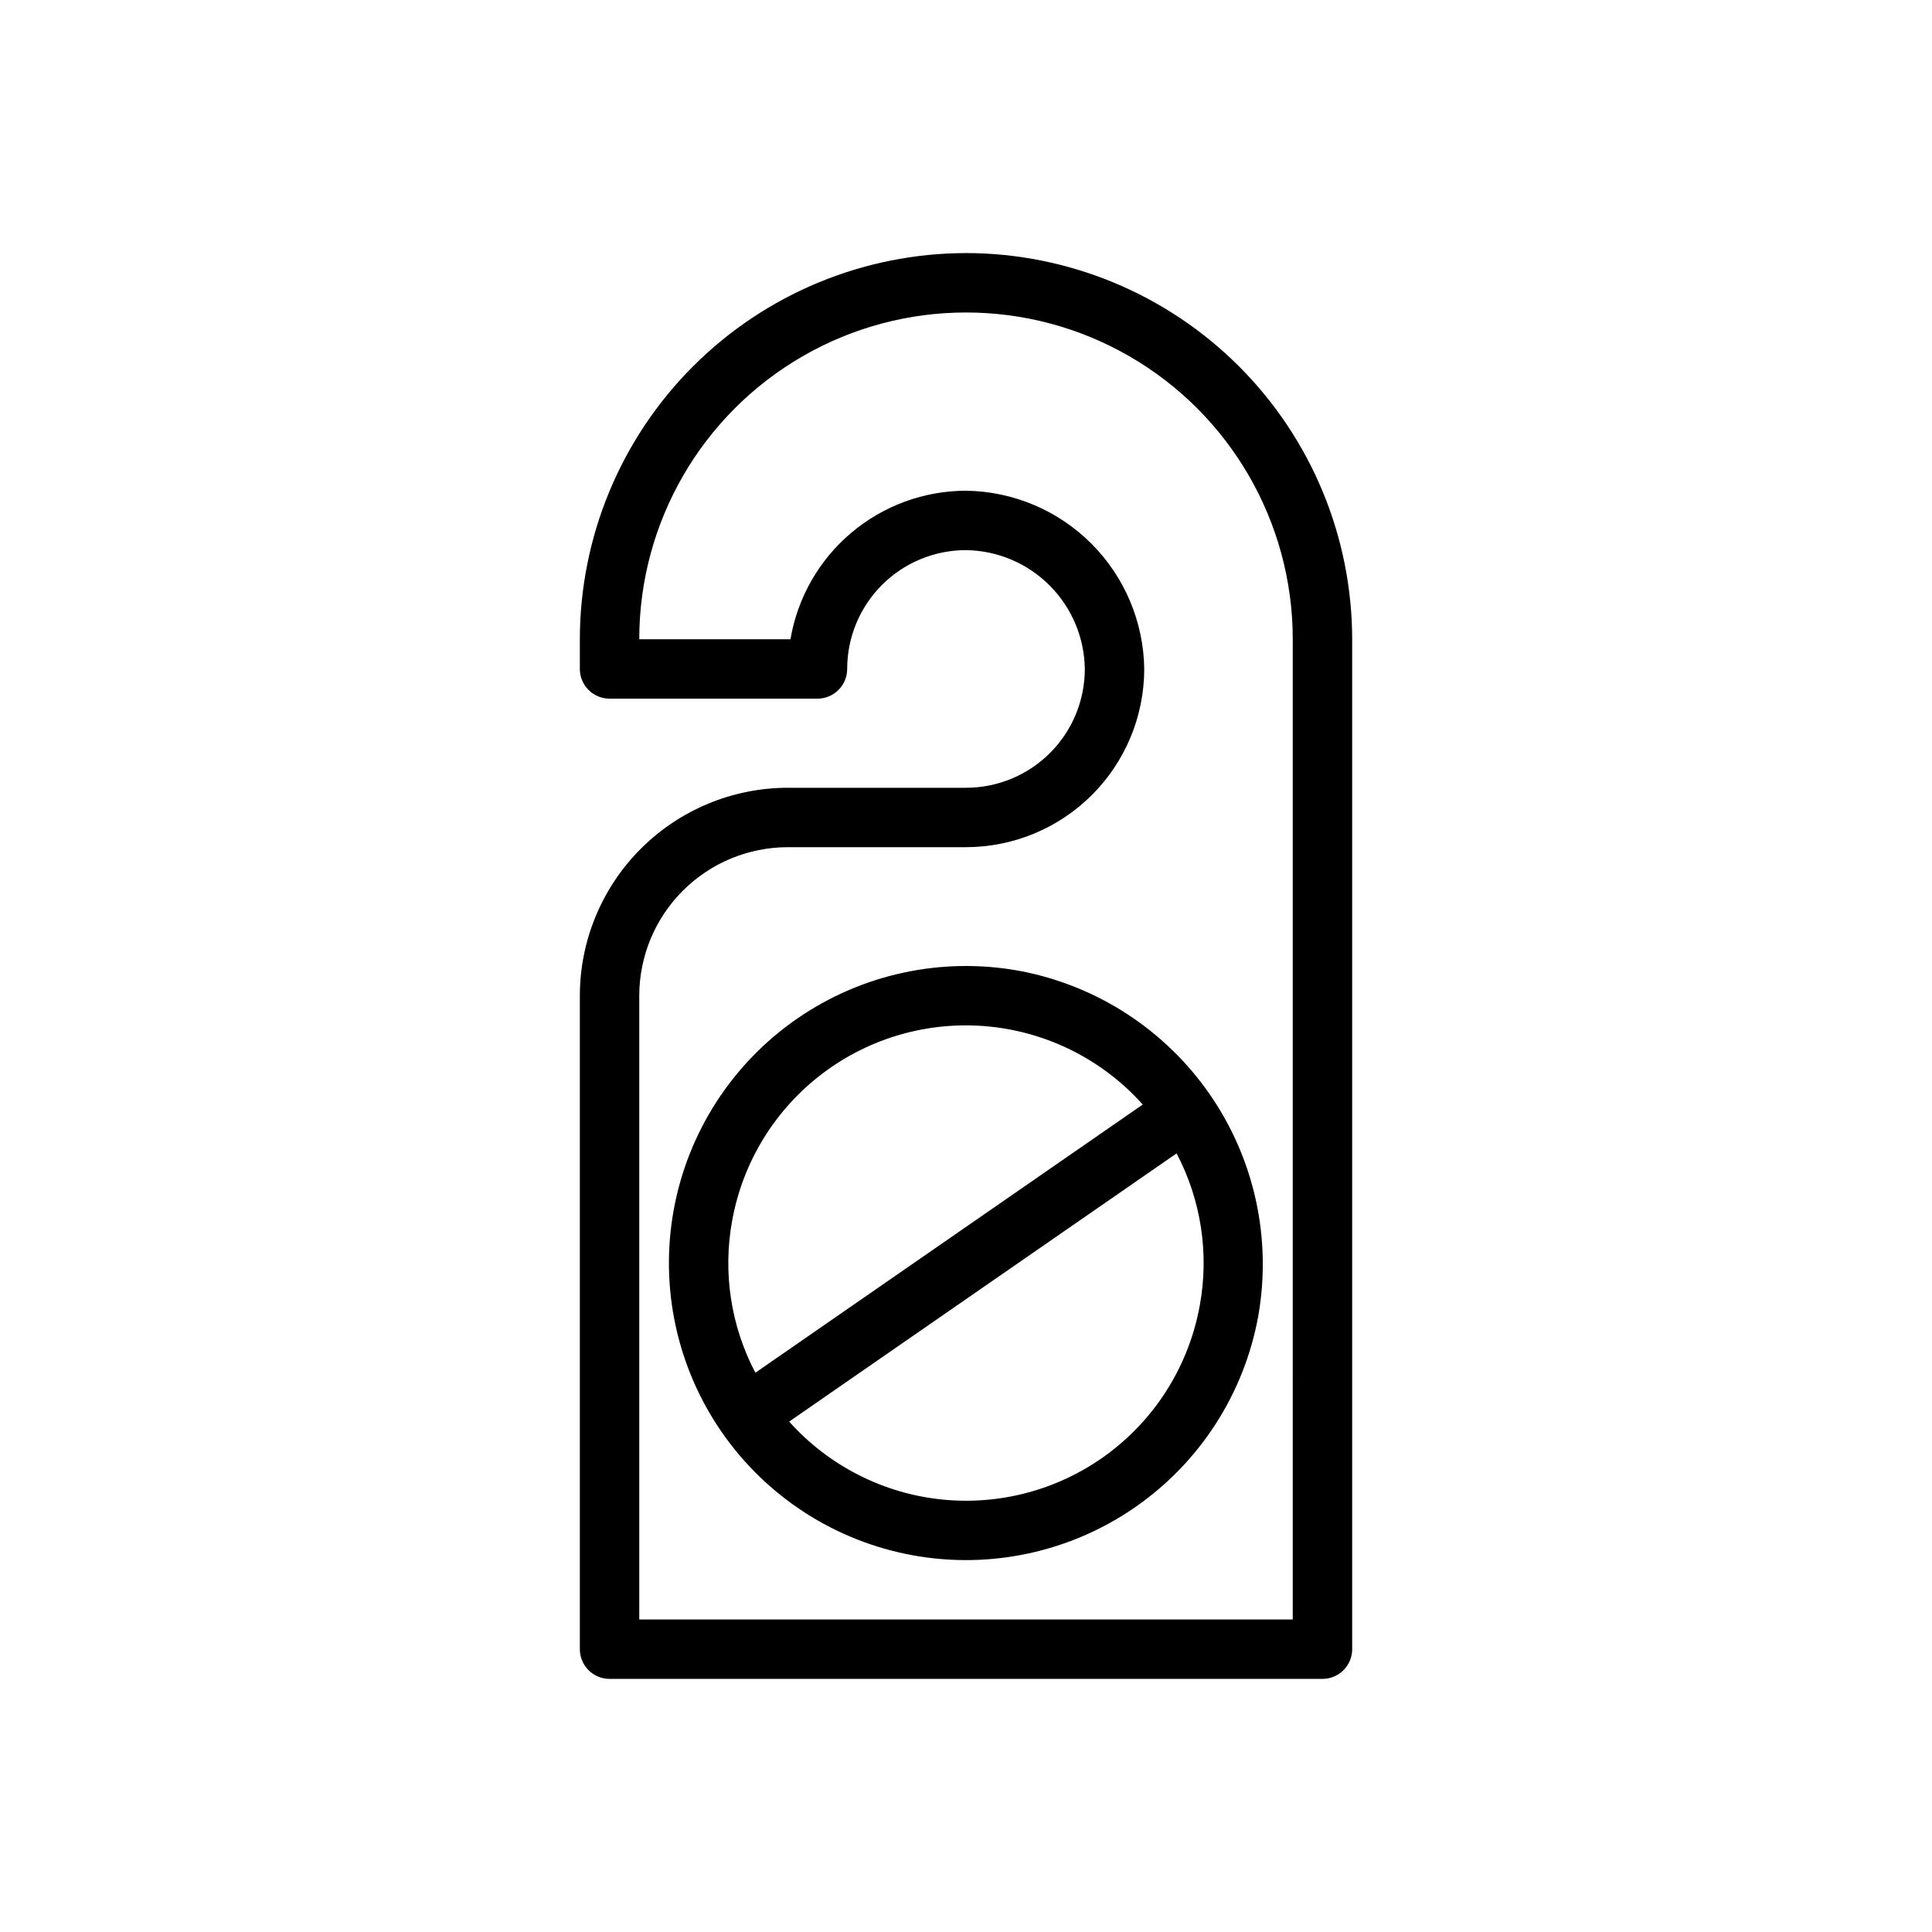
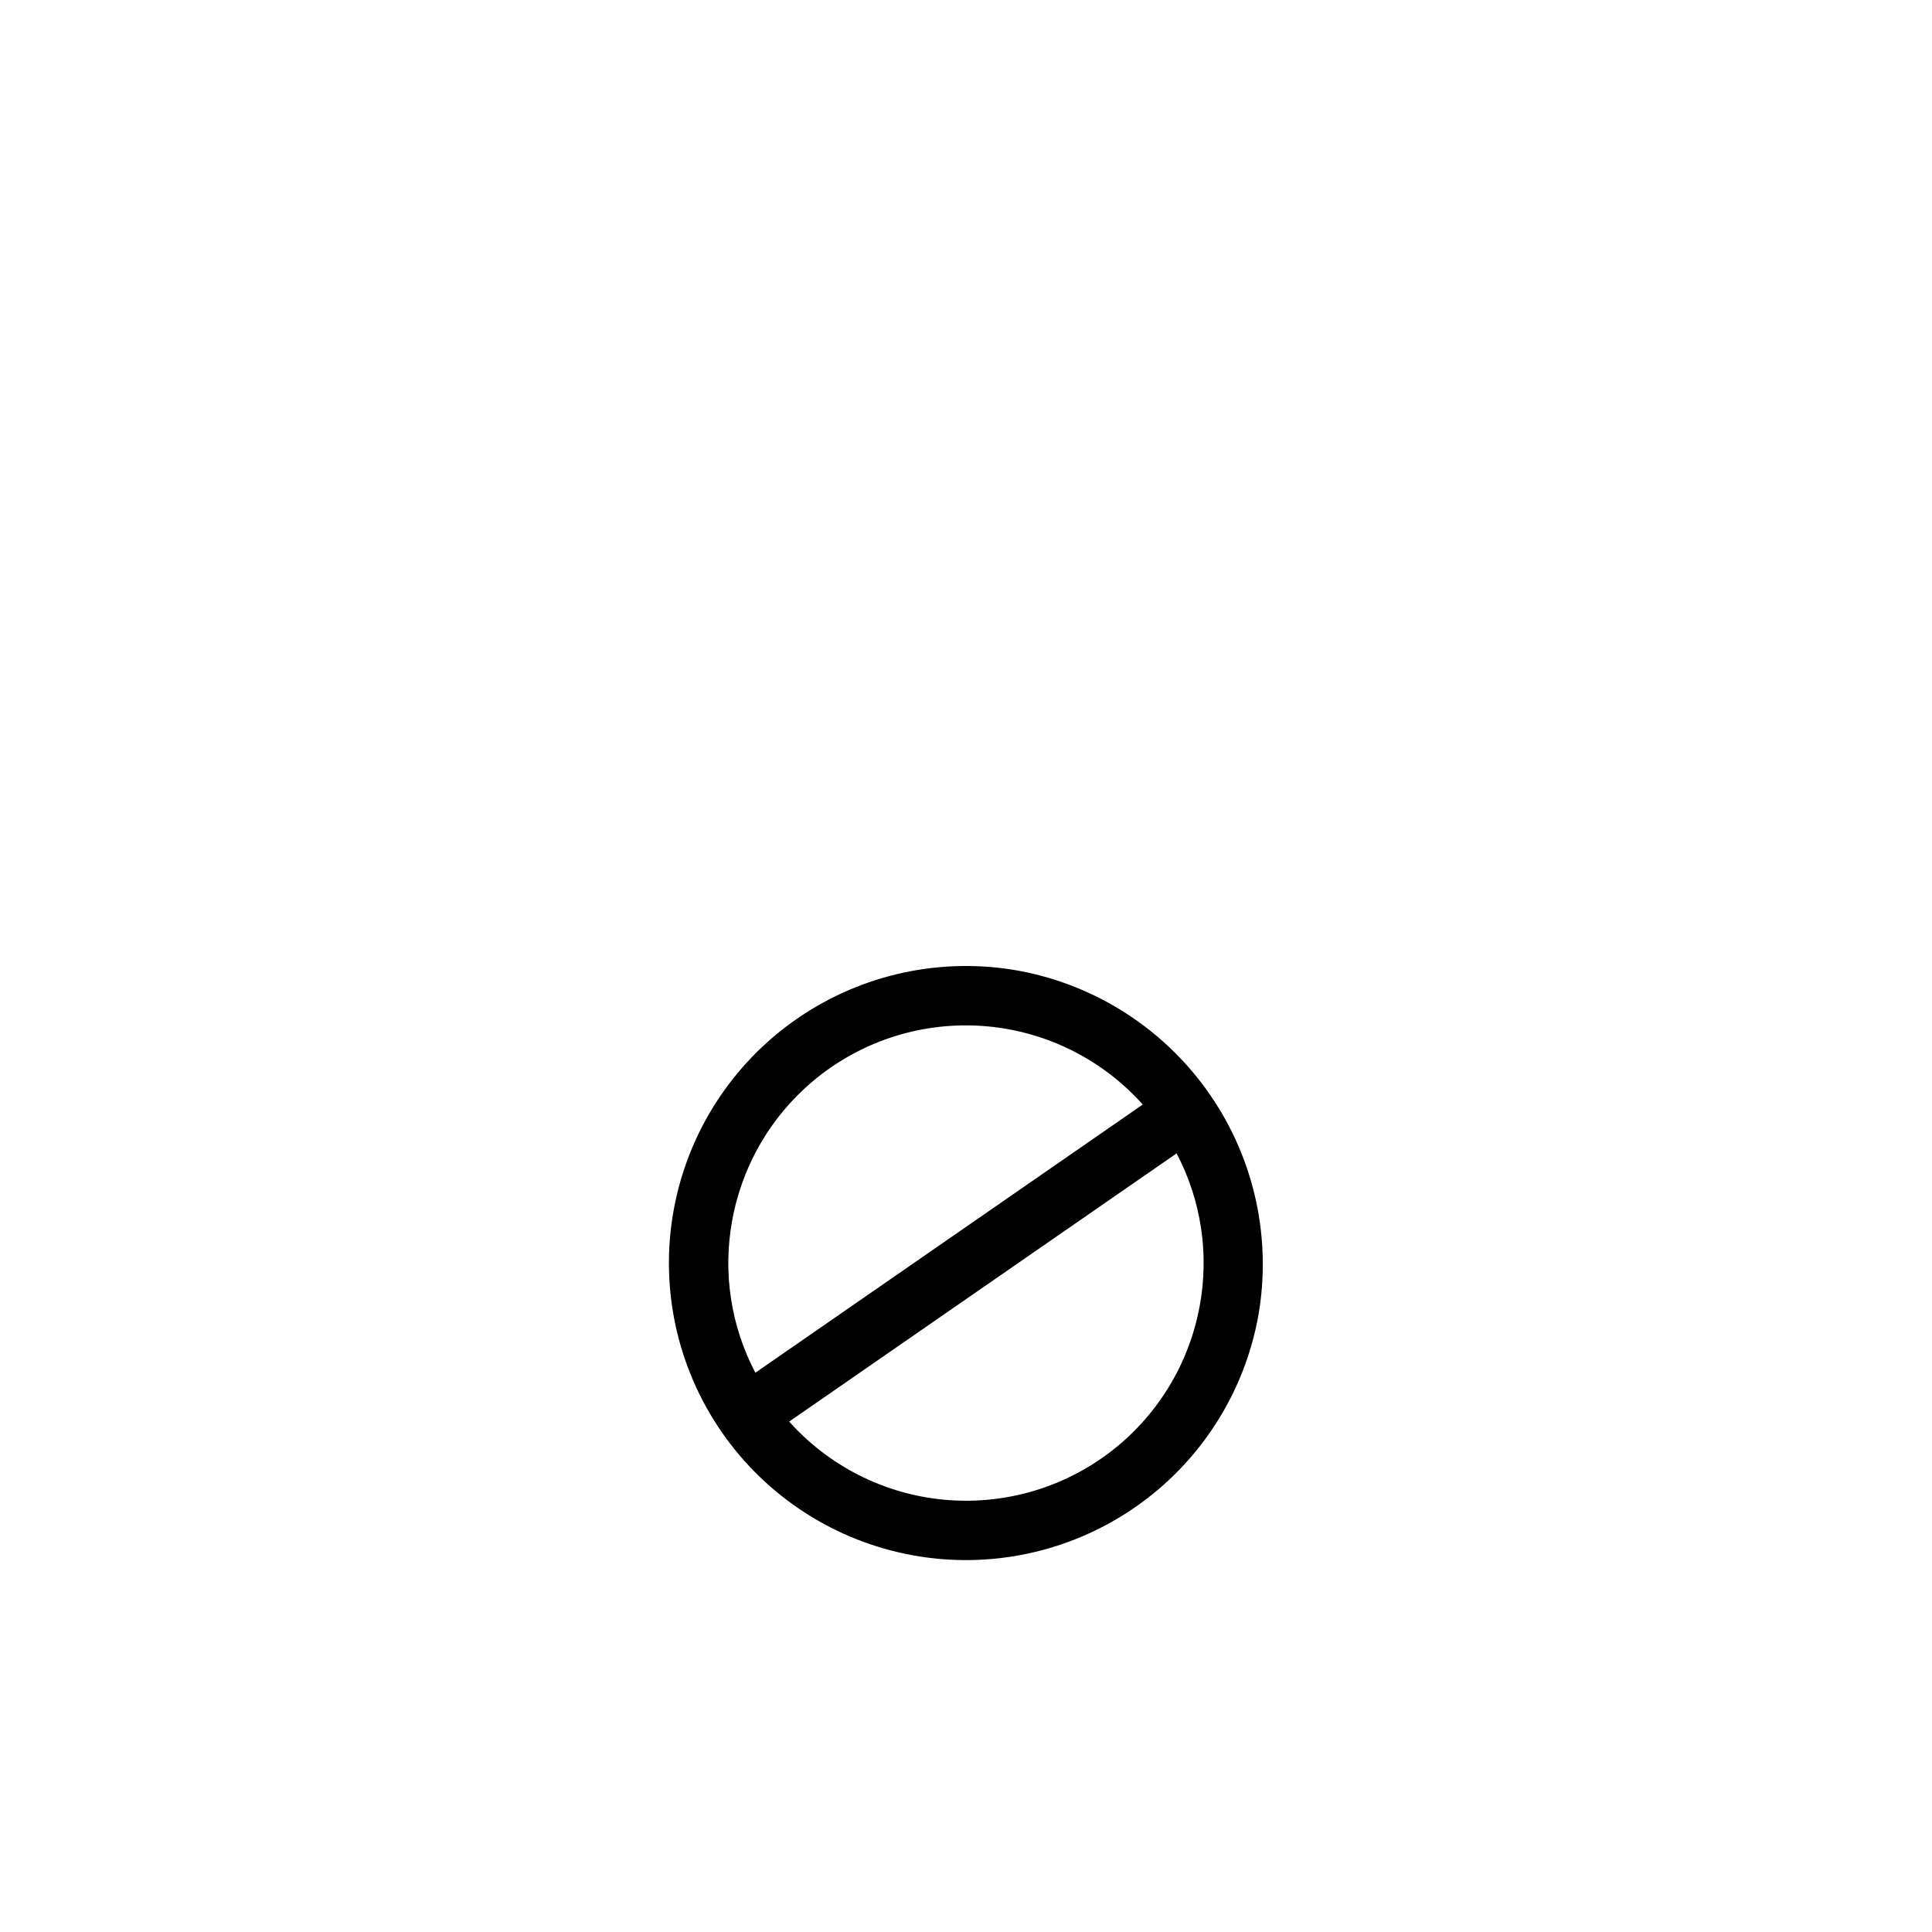
<svg xmlns="http://www.w3.org/2000/svg" fill="#000000" width="800px" height="800px" version="1.1" viewBox="144 144 512 512">
  <g>
-     <path d="m400 211.07c-27.133 0.031-53.145 10.824-72.328 30.008-19.188 19.184-29.977 45.195-30.008 72.328v7.871c0 2.09 0.828 4.09 2.305 5.566s3.477 2.305 5.566 2.305h55.105-0.004c2.09 0 4.09-0.828 5.566-2.305s2.309-3.477 2.309-5.566c0-8.352 3.316-16.359 9.223-22.266 5.902-5.902 13.914-9.223 22.266-9.223 8.316 0.109 16.262 3.465 22.141 9.344 5.883 5.883 9.234 13.828 9.348 22.145 0 8.352-3.32 16.359-9.223 22.266-5.906 5.906-13.914 9.223-22.266 9.223h-47.234c-14.609 0.016-28.613 5.828-38.945 16.16-10.332 10.328-16.141 24.336-16.156 38.945v173.18c0 2.09 0.828 4.09 2.305 5.566 1.477 1.477 3.477 2.305 5.566 2.305h188.93c2.09 0 4.094-0.828 5.566-2.305 1.477-1.477 2.309-3.477 2.309-5.566v-267.65c-0.031-27.133-10.824-53.145-30.008-72.328-19.188-19.184-45.199-29.977-72.328-30.008zm86.59 362.11h-173.18v-165.31c0.012-10.438 4.164-20.441 11.543-27.82 7.379-7.379 17.383-11.527 27.816-11.539h47.234c12.52-0.016 24.527-4.992 33.383-13.848 8.855-8.855 13.836-20.863 13.848-33.387-0.164-12.473-5.195-24.391-14.016-33.215-8.824-8.82-20.742-13.852-33.215-14.016-11.152 0.02-21.938 3.981-30.449 11.184-8.516 7.203-14.207 17.184-16.074 28.176h-40.07c0-30.938 16.504-59.523 43.297-74.992 26.789-15.469 59.801-15.469 86.59 0 26.793 15.469 43.297 44.055 43.297 74.992z" />
    <path d="m414.08 401.27c-20.543-3.734-41.727 0.84-58.891 12.723-17.168 11.883-28.91 30.098-32.648 50.641-3.734 20.539 0.844 41.723 12.727 58.891 11.883 17.168 30.098 28.91 50.637 32.645 20.543 3.738 41.727-0.84 58.891-12.723 17.168-11.883 28.91-30.098 32.648-50.641 3.633-20.527-0.984-41.66-12.852-58.805-11.863-17.141-30.02-28.902-50.512-32.73zm-76.043 66.188c2.809-15.539 11.359-29.457 23.953-38.984 12.598-9.527 28.316-13.969 44.035-12.445 15.719 1.527 30.289 8.91 40.816 20.684l-102.66 71.074c-6.508-12.375-8.672-26.574-6.148-40.328zm123.91 22.531c-2.812 15.539-11.363 29.457-23.957 38.984-12.598 9.527-28.316 13.969-44.035 12.445-15.719-1.527-30.289-8.91-40.816-20.684l102.67-71.074c6.504 12.375 8.664 26.578 6.141 40.328z" />
  </g>
</svg>